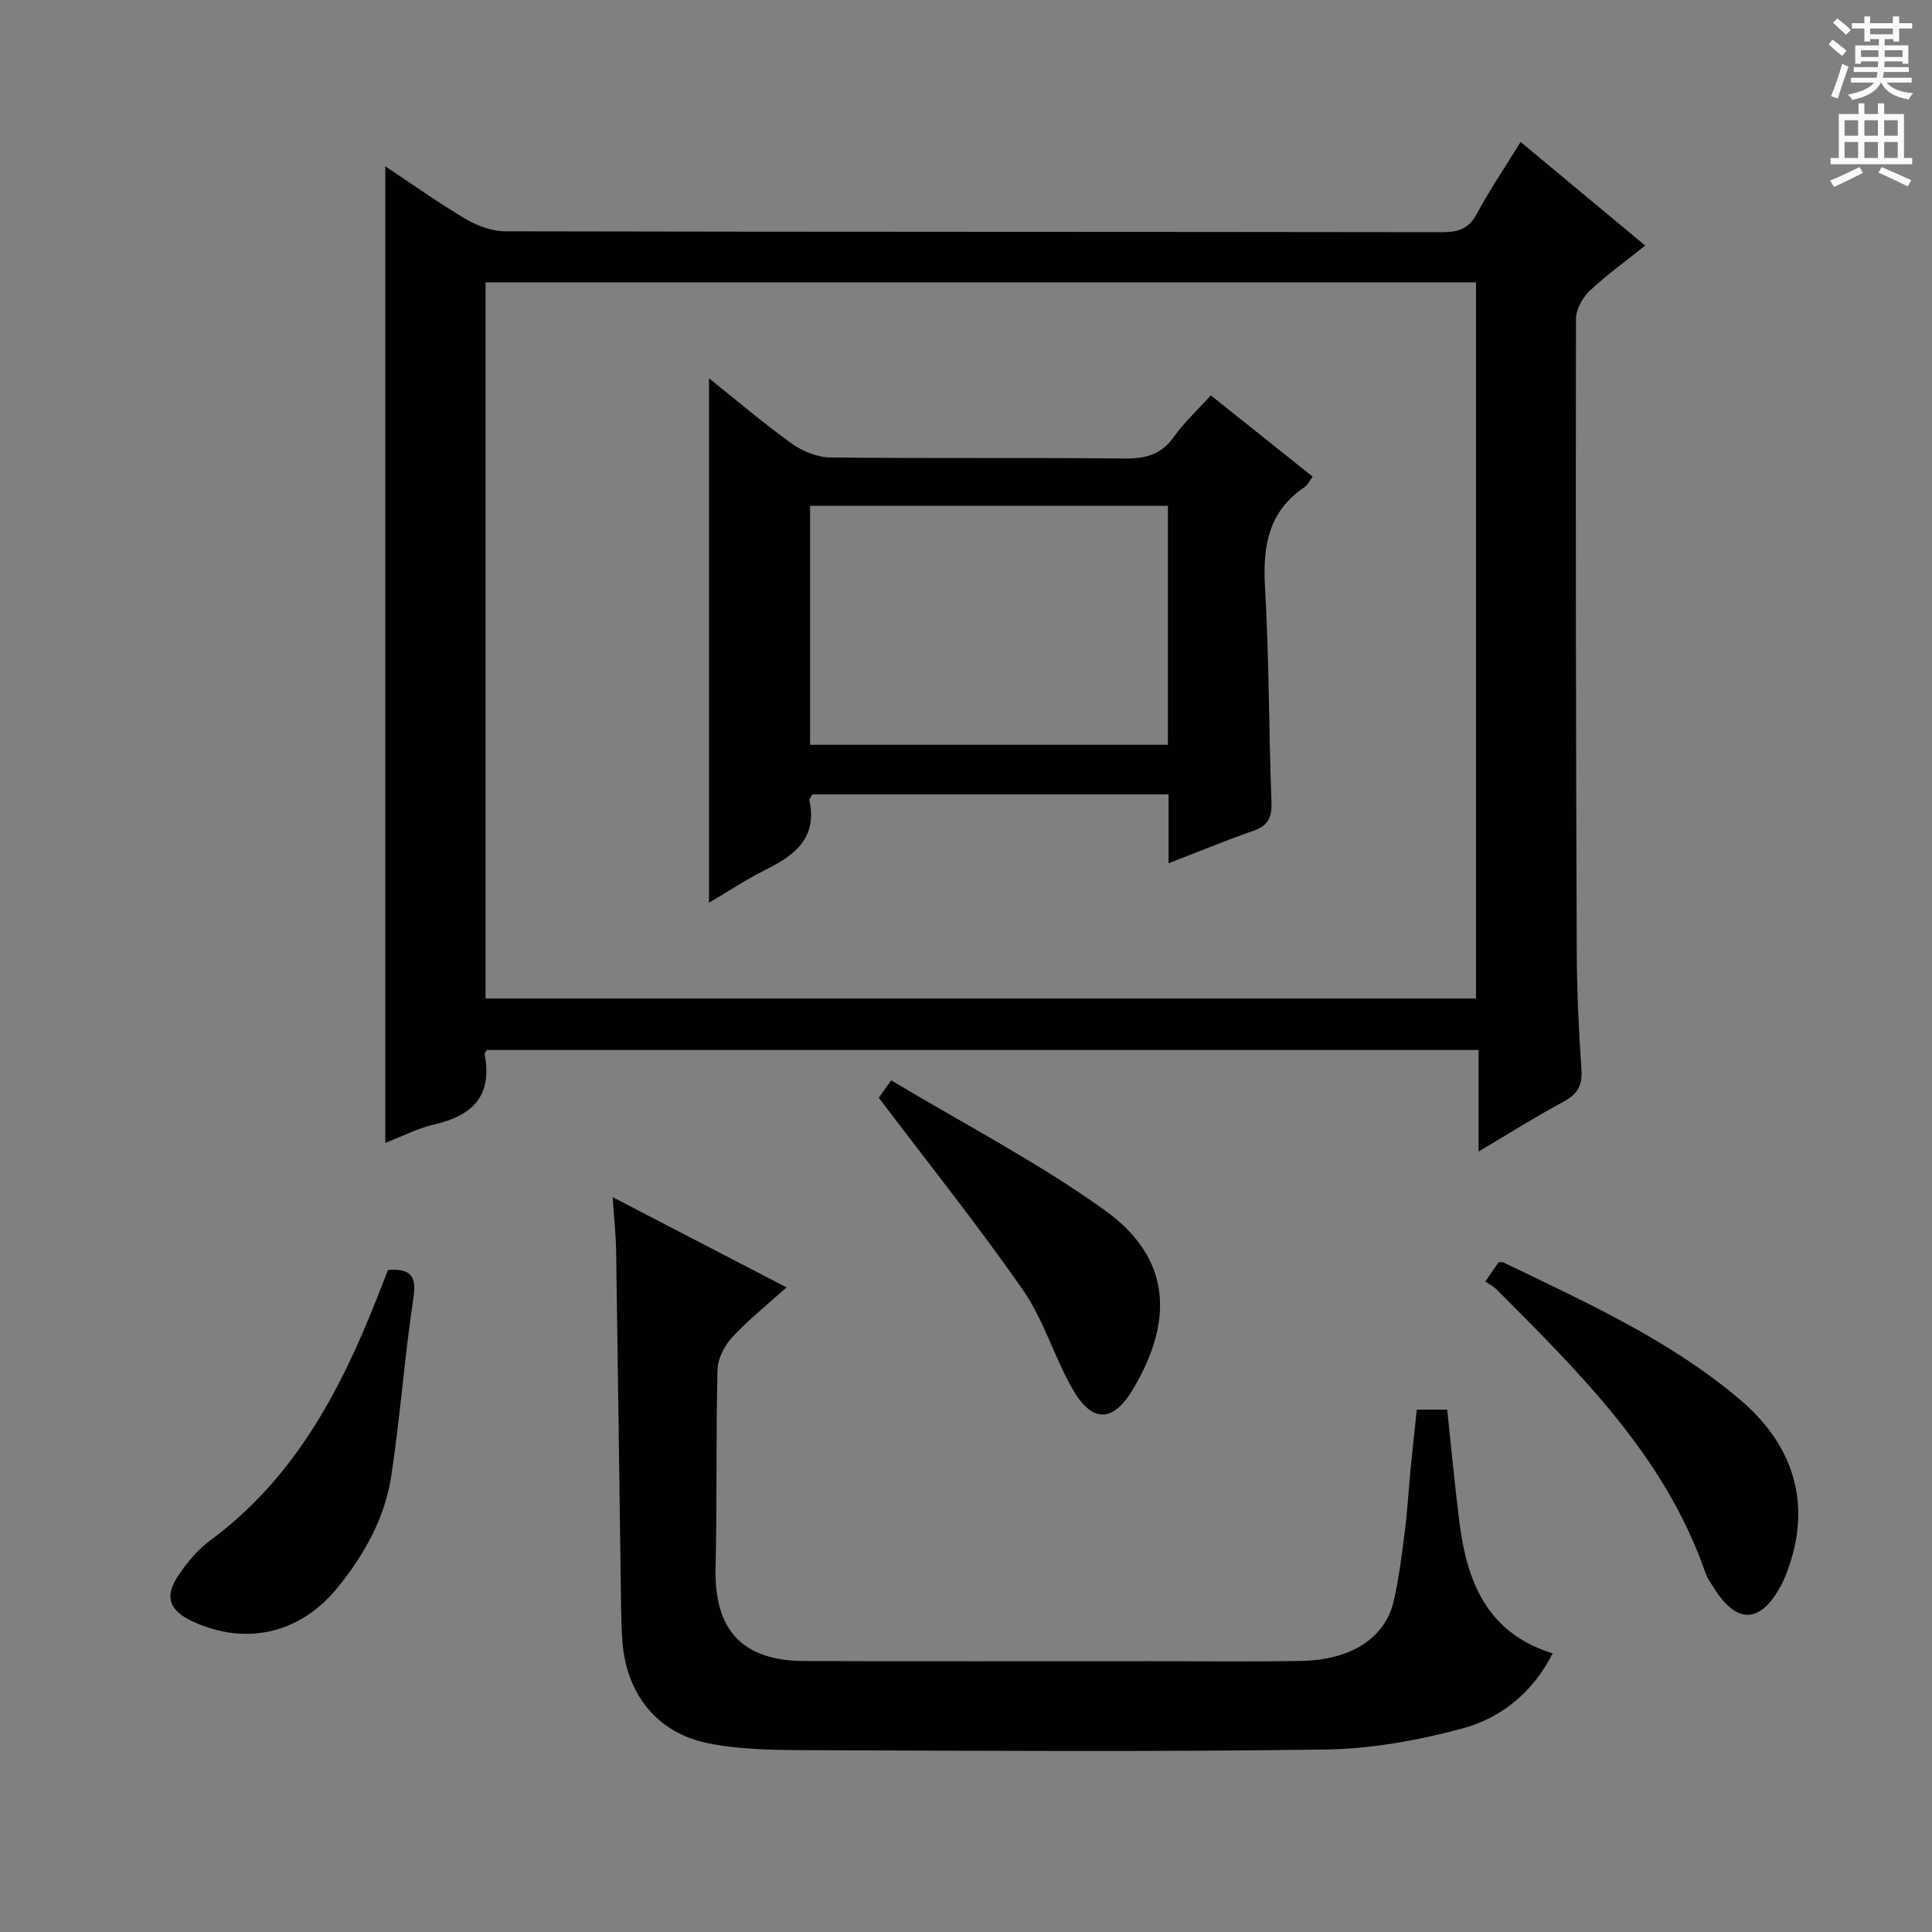
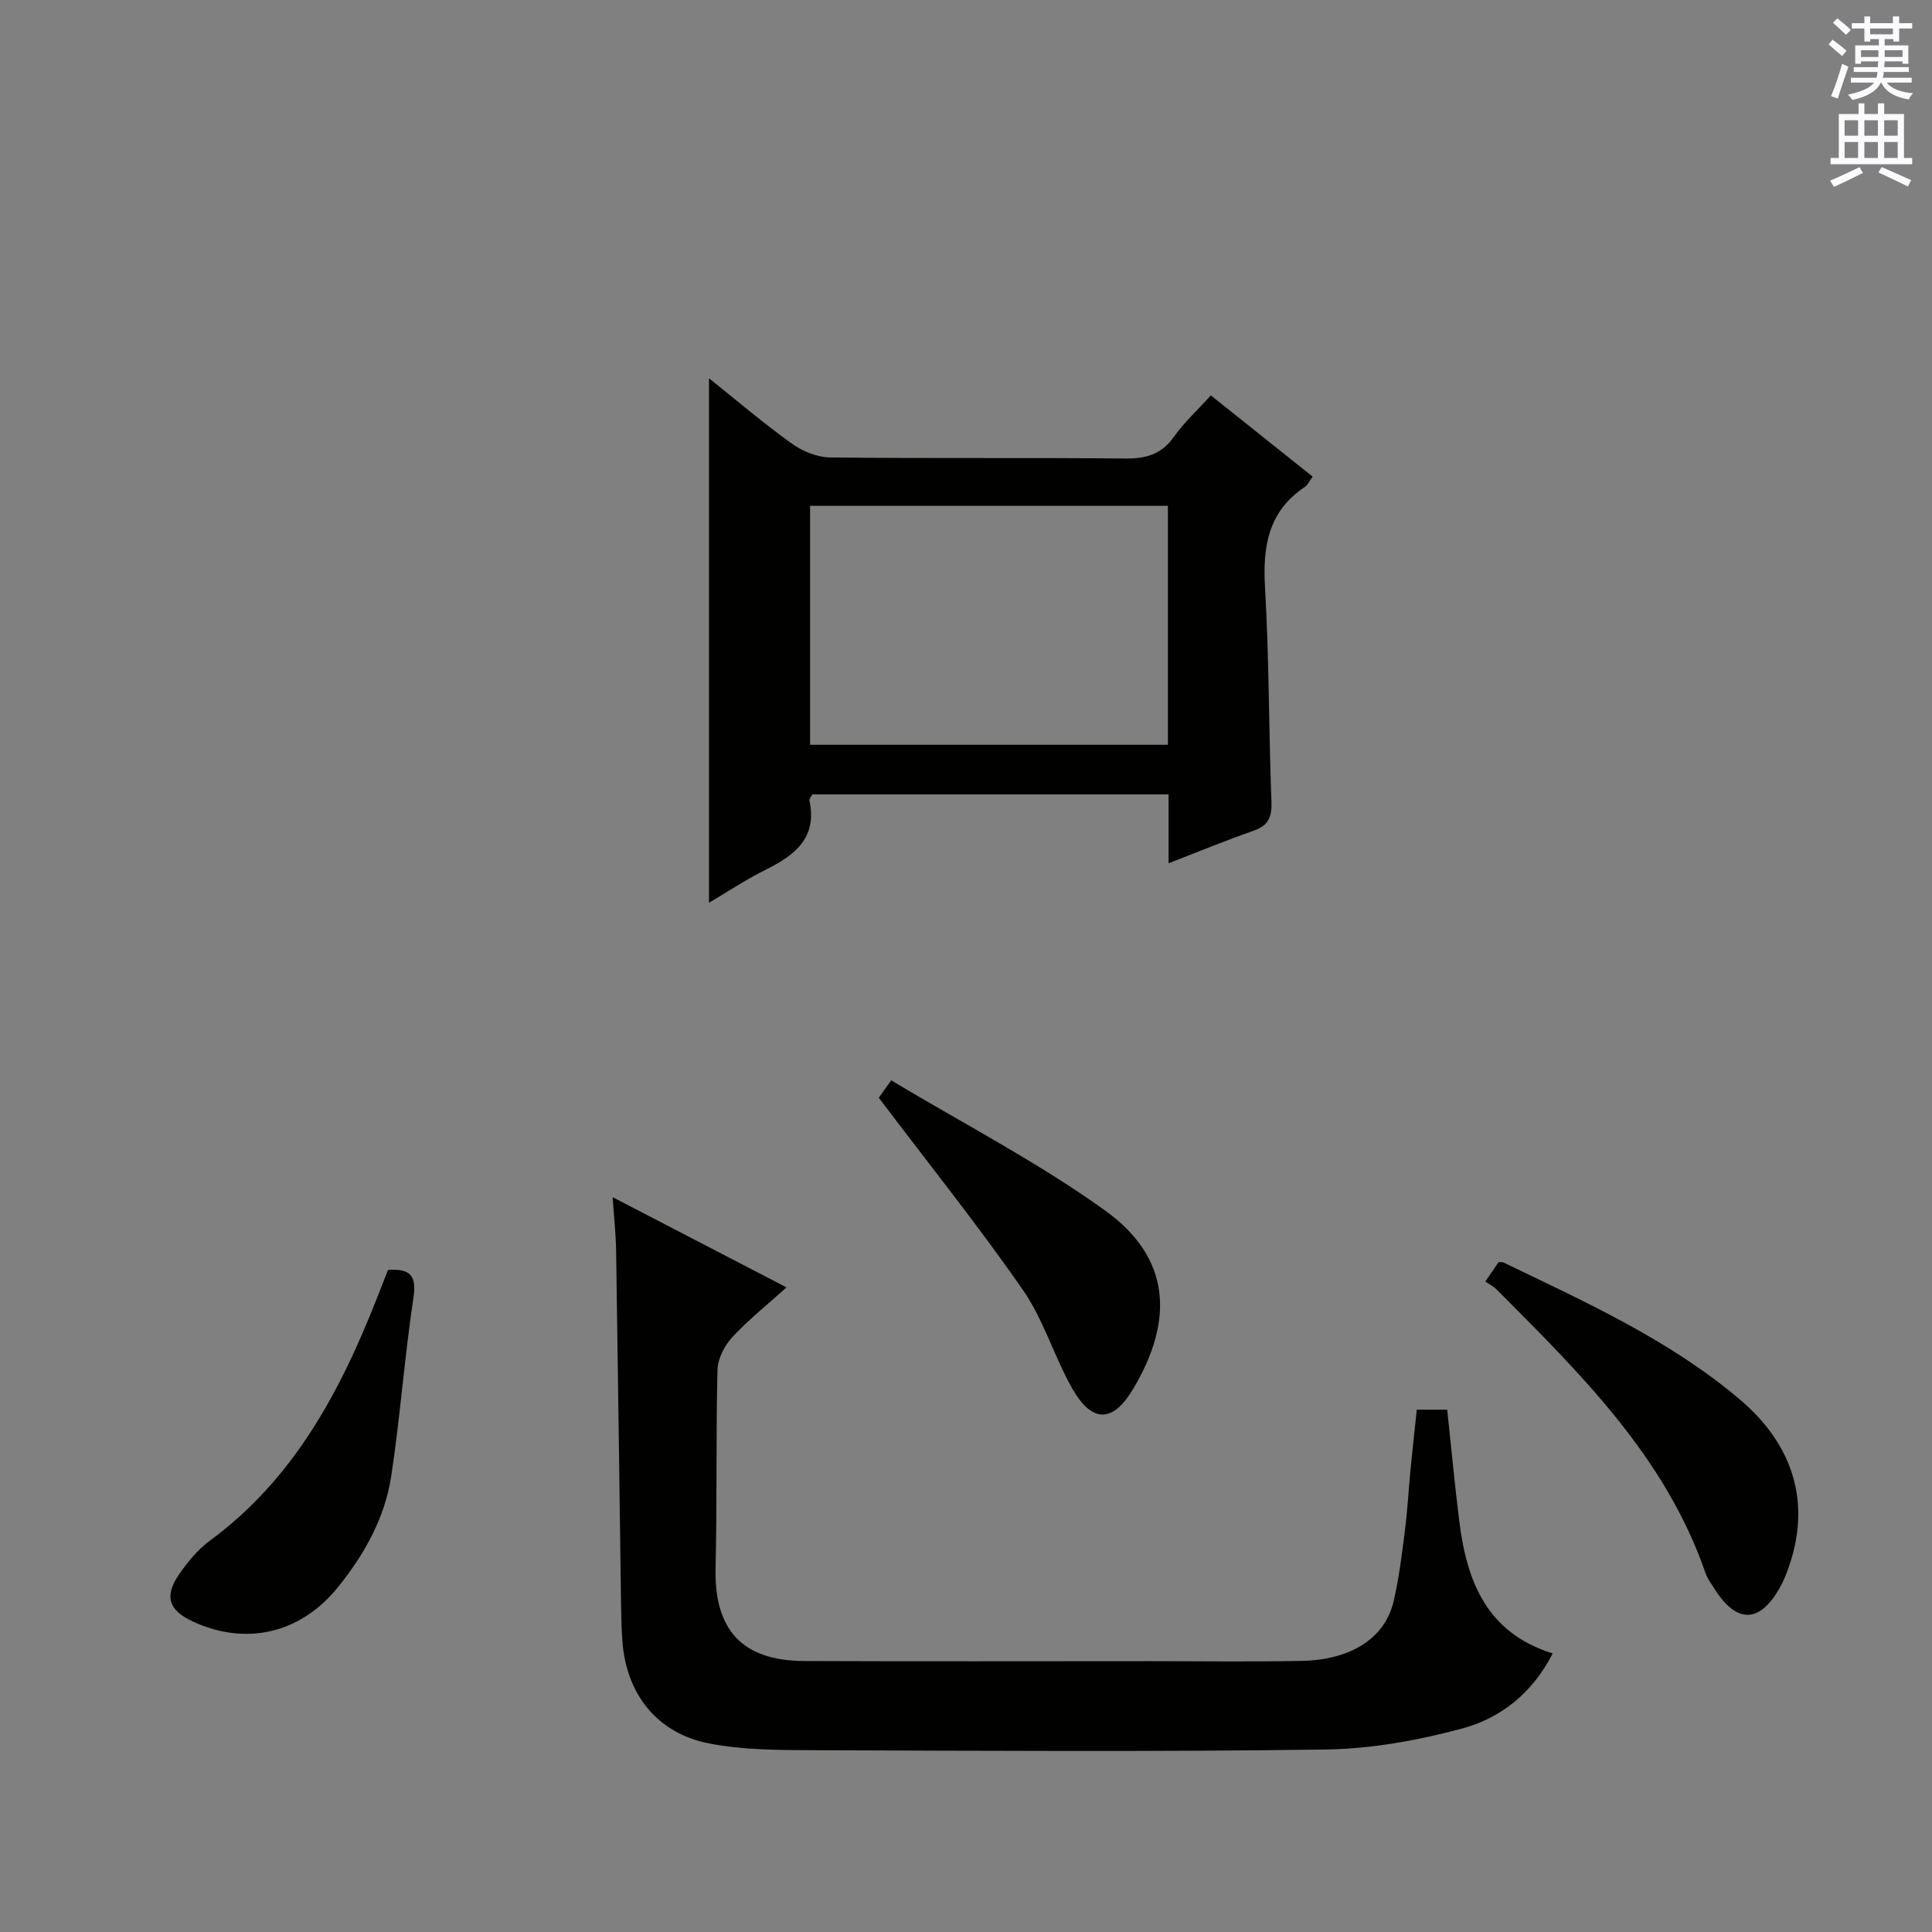
<svg xmlns="http://www.w3.org/2000/svg" enable-background="new 0 0 400 400" viewBox="0 0 400 400">
  <rect x="0" y="0" width="400" height="400" fill="#808080" stroke="none" />
  <g fill="#010100">
-     <path d="m306.12 238.42c0-7.45 0-14.04 0-21.03-68.66 0-137 0-205.32 0-.19.35-.52.66-.47.9 1.65 8.44-2.35 12.64-10.26 14.47-3.65.84-7.09 2.63-10.3 3.87 0-67.3 0-134.45 0-202.2 5.46 3.62 10.93 7.53 16.7 10.94 2.42 1.43 5.47 2.52 8.24 2.52 64.64.14 129.29.08 193.93.18 3.34 0 5.48-.73 7.14-3.84 2.65-4.94 5.82-9.6 9.05-14.84 8.64 7.19 17 14.14 25.79 21.45-4.14 3.33-8.07 6.13-11.53 9.41-1.47 1.4-2.79 3.81-2.8 5.77-.08 43.65-.01 87.29.16 130.94.03 8.14.41 16.3.97 24.43.23 3.31-.79 5.13-3.69 6.69-5.78 3.11-11.35 6.63-17.61 10.34zm-.53-31.69c0-49.74 0-99.09 0-148.27-68.63 0-136.84 0-205.06 0v148.27z" />
    <path d="m126.84 247.86c12.2 6.33 23.81 12.36 36 18.68-4 3.61-7.9 6.71-11.24 10.32-1.61 1.74-2.99 4.43-3.05 6.73-.34 13.65-.07 27.32-.4 40.97-.31 12.86 5.45 19.29 18.41 19.34 23.82.1 47.65.03 71.47.03 10.5 0 20.99.15 31.48-.06 10.24-.21 17.22-4.72 19.02-12.31 1.14-4.83 1.71-9.81 2.35-14.75.53-4.12.74-8.28 1.14-12.41.4-4.1.85-8.2 1.31-12.54h6.3c.82 7.68 1.54 15.4 2.5 23.1 1.55 12.34 5.58 23.08 19.34 27.36-4.14 8.14-10.71 13.39-18.74 15.55-9.19 2.47-18.86 4.22-28.34 4.35-35.31.49-70.64.27-105.96.14-7.24-.03-14.63-.02-21.68-1.41-10.77-2.12-17.08-10.26-17.89-21.13-.17-2.32-.23-4.66-.27-6.98-.34-24.64-.65-49.27-1.03-73.91-.05-3.46-.44-6.91-.72-11.07z" />
    <path d="m307.52 265.33c1.28-1.87 2.02-2.95 2.74-4 .42.02.77-.06 1.03.06 17.06 8.24 34.4 16.02 49.01 28.43 11.28 9.59 14.65 21.7 9.97 34.83-.44 1.25-.93 2.5-1.56 3.66-4.24 7.86-9.13 8.02-13.85.48-.61-.98-1.35-1.94-1.72-3.02-8.32-24.14-25.96-41.4-43.34-58.86-.58-.57-1.36-.95-2.28-1.58z" />
    <path d="m80.34 262.92c4.46-.27 5.98 1.01 5.26 5.74-1.85 12.27-2.74 24.69-4.6 36.96-1.32 8.68-5.59 16.27-11.1 23.07-7.7 9.51-19 12.12-29.99 7.02-5-2.32-5.97-5.22-2.8-9.8 1.77-2.56 3.87-5.11 6.36-6.94 17.18-12.65 26.76-30.46 34.37-49.69.84-2.12 1.67-4.26 2.5-6.36z" />
    <path d="m181.94 227.28c.05-.07.89-1.25 2.57-3.61 14.89 8.94 30.31 16.92 44.26 26.93 13.64 9.79 14.37 22.69 5.8 37.02-4.2 7.03-8.49 6.98-12.53-.07-3.78-6.61-5.93-14.25-10.23-20.44-9.27-13.35-19.45-26.06-29.87-39.83z" />
    <path d="m241.94 178.73c0-5.12 0-9.55 0-14.26-24.84 0-49.26 0-73.75 0-.2.41-.68.9-.6 1.28 1.64 7.74-3.03 11.32-9.05 14.31-4.12 2.05-7.98 4.62-11.75 6.85 0-36.27 0-72.27 0-108.59 5.51 4.4 11.13 9.2 17.11 13.5 2.23 1.61 5.3 2.86 8 2.89 20.32.24 40.64.01 60.95.22 4.33.05 7.58-.8 10.19-4.49 2.1-2.96 4.84-5.47 7.65-8.58 6.95 5.55 13.9 11.09 21.08 16.82-.67.9-1.01 1.73-1.63 2.14-7.56 5.06-8.73 12.29-8.23 20.81.86 14.77.77 29.6 1.33 44.39.12 3.13-.62 4.89-3.66 5.96-5.72 2-11.36 4.32-17.64 6.75zm-74.22-24.53h74.08c0-16.65 0-32.92 0-49.47-24.73 0-49.25 0-74.08 0z" />
  </g>
  <path d="m378.6 9.2.8-1c.9.7 1.9 1.4 2.9 2.3l-.9 1.1c-1.1-.9-2-1.7-2.8-2.4zm.5 10.7c.9-2.1 1.6-4.3 2.3-6.7.4.2.8.4 1.3.6-.7 2.1-1.5 4.3-2.2 6.6zm.4-15.2.9-.9c1 .8 2 1.6 2.8 2.4l-1 1c-1-.9-1.9-1.8-2.7-2.5zm12.5-1.3h1.2v1.4h2.7v1.1h-2.7v2.7h-1.2v-.5h-1.8v1.3h4.9v3.8h-1.2v-.5h-3.7c0 .4-.1.9-.1 1.2h5.1v1h-5.2c0 .5-.1.9-.2 1.2h6v1h-5.2c1.1 1.3 2.9 2 5.5 2.2-.4.4-.7.8-.9 1.3-2.9-.5-4.8-1.6-5.7-3.5h-.1c-.8 1.7-2.7 2.9-5.9 3.6-.2-.4-.6-.8-.9-1.1 2.8-.6 4.6-1.4 5.4-2.5h-4.8v-1h5.3c.1-.3.2-.7.2-1.2h-4.9v-1h5c0-.4 0-.8.1-1.2h-3.6v.5h-1.2v-3.8h4.9v-1.3h-1.8v.5h-1.2v-2.7h-2.6v-1.1h2.6v-1.4h1.2v1.4h4.7v-1.4zm-6.7 8.4h3.6c0-.4 0-.9 0-1.4h-3.6zm1.9-4.7h4.7v-1.2h-4.7zm6.7 3.3h-3.7v1.4h3.7z" fill="#fbfafc" />
  <path d="m384.7 21.4h1.3v2.2h2.8v-2.2h1.3v2.2h4.1v9.1h1.7v1.3h-16.9v-1.3h1.7v-9.1h4.1v-2.2zm.3 13.2.7 1.2c-1.8.9-3.8 1.9-6 2.9-.2-.4-.5-.8-.8-1.3 2.4-1 4.4-2 6.1-2.8zm-3.1-6.5h2.8v-3.2h-2.8zm0 4.6h2.8v-3.3h-2.8zm4.1-4.6h2.8v-3.2h-2.8zm0 4.6h2.8v-3.3h-2.8zm3.6 1.9c2.1.9 4.1 1.8 6.1 2.7l-.7 1.3c-2.2-1.1-4.2-2-6.1-2.9zm3.3-9.7h-2.8v3.2h2.8zm-2.8 7.8h2.8v-3.3h-2.8z" fill="#fbfafc" />
</svg>